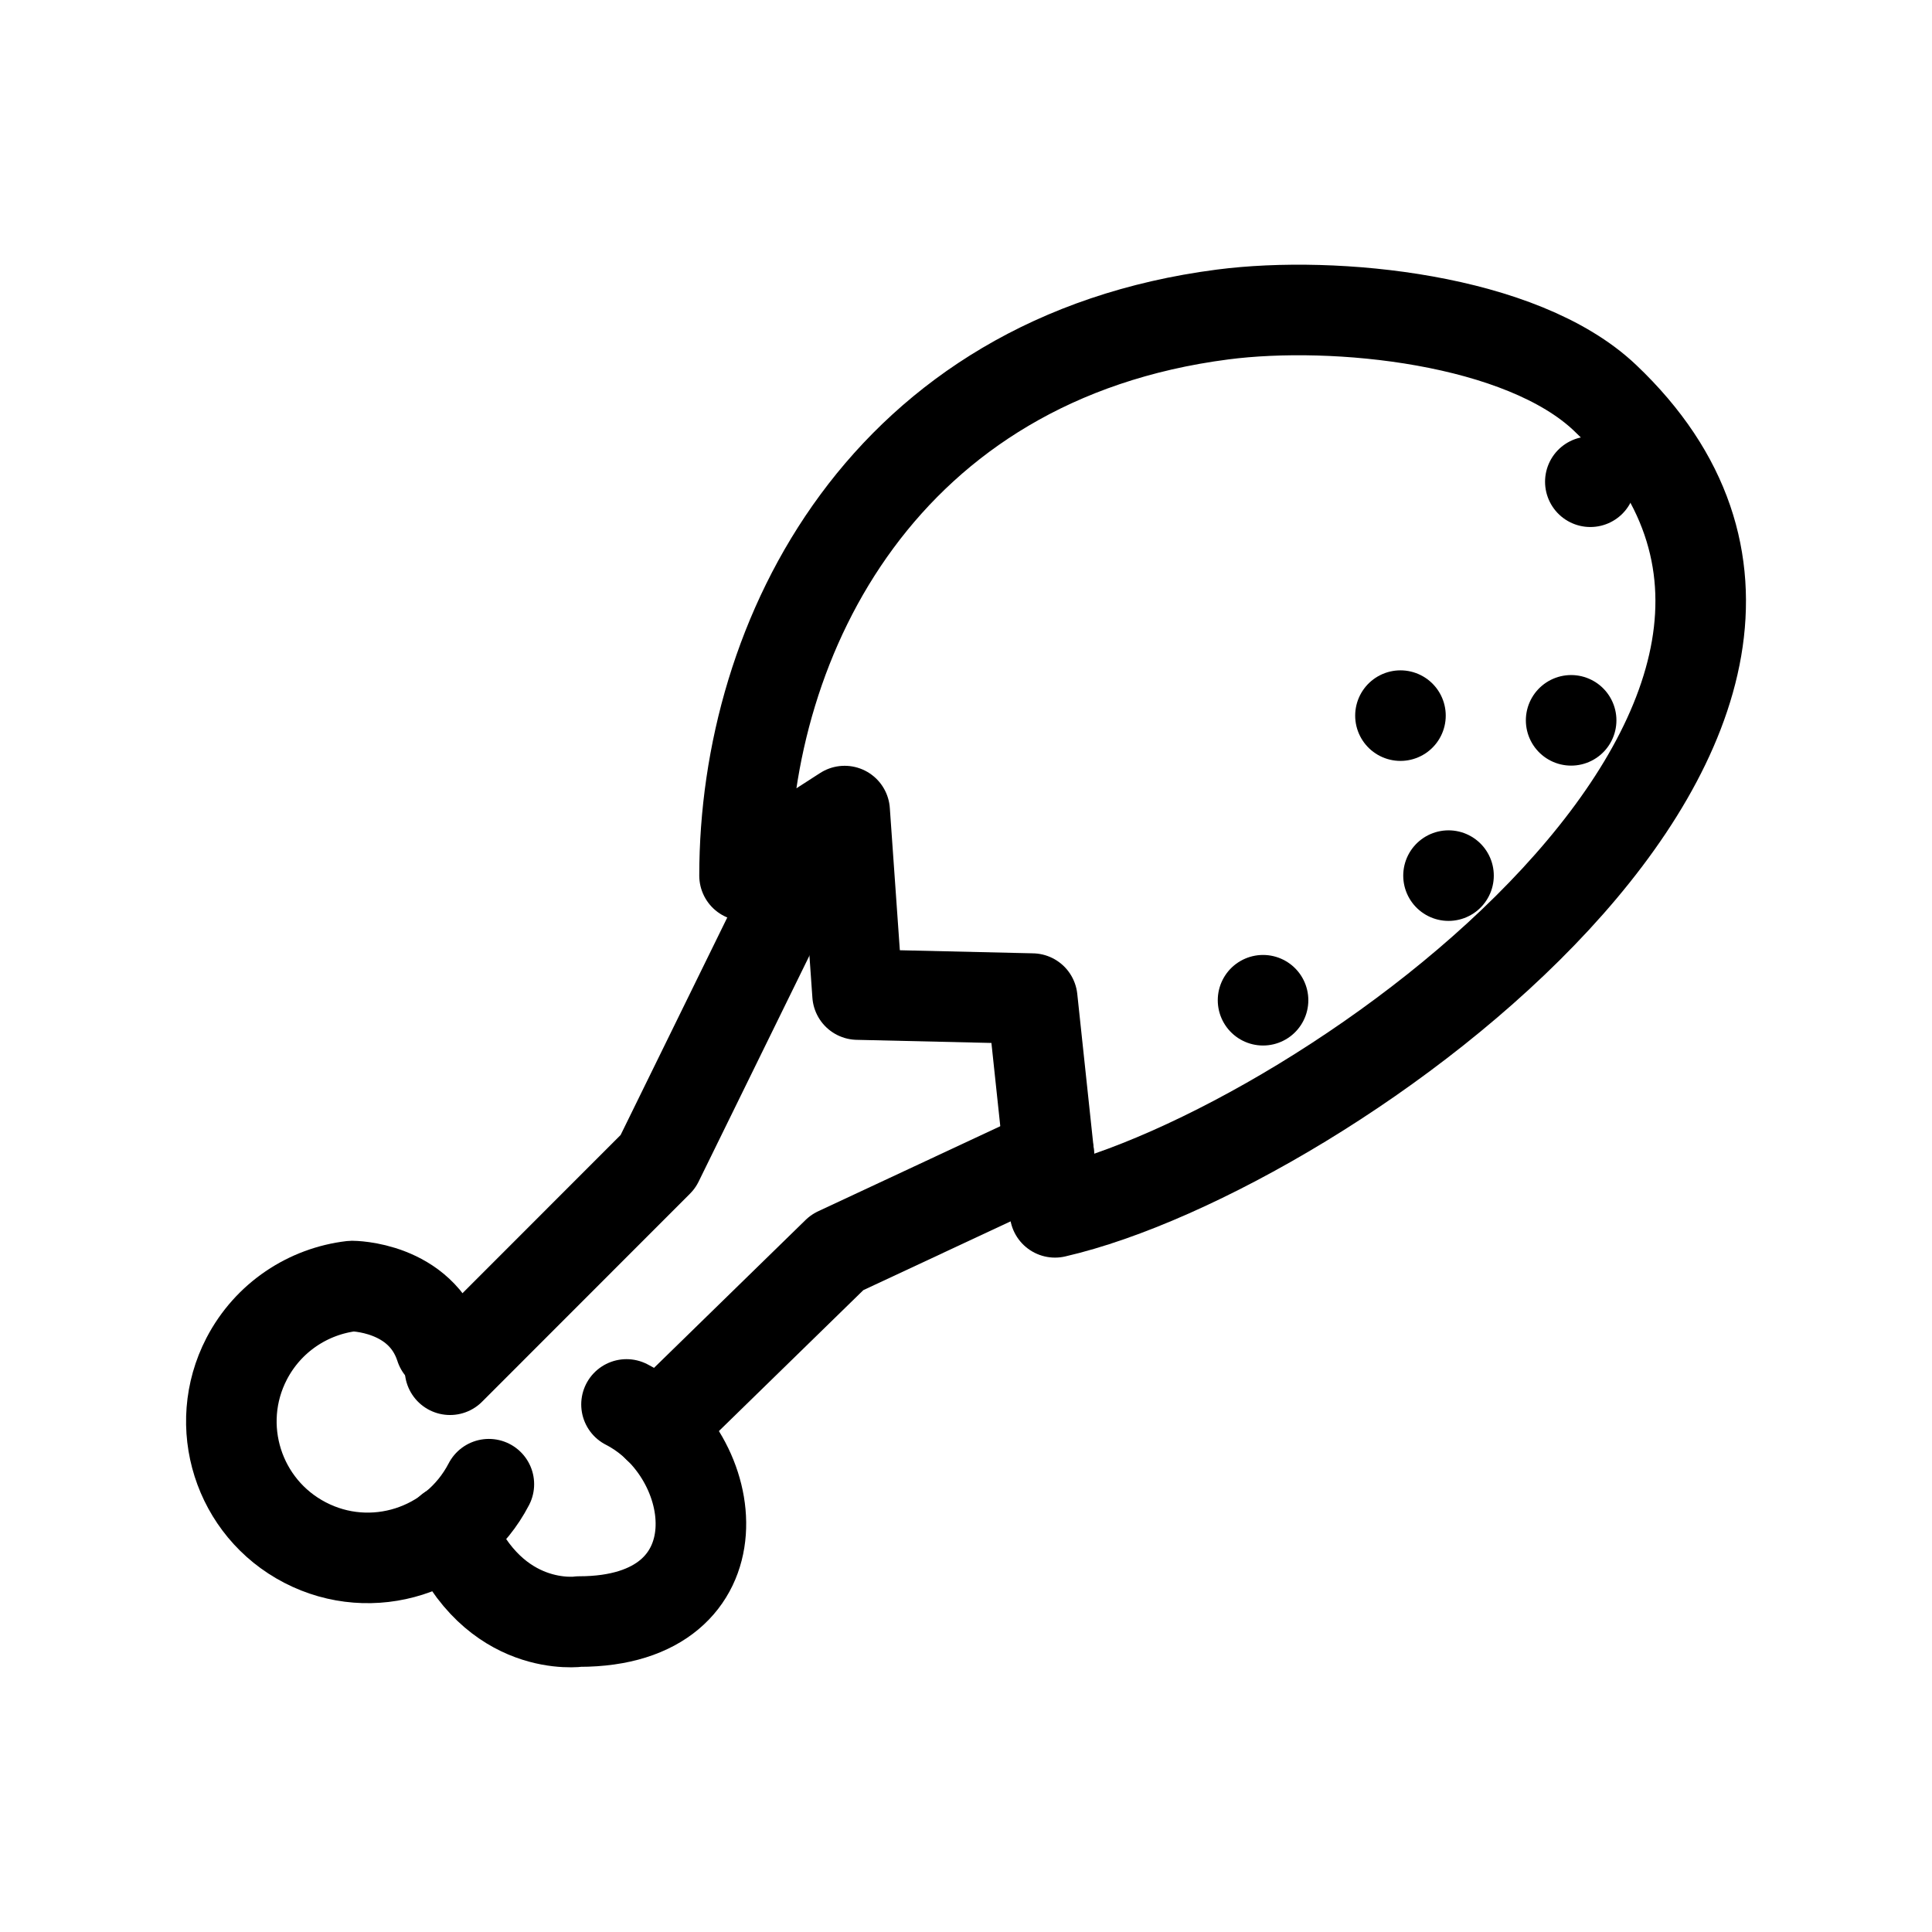
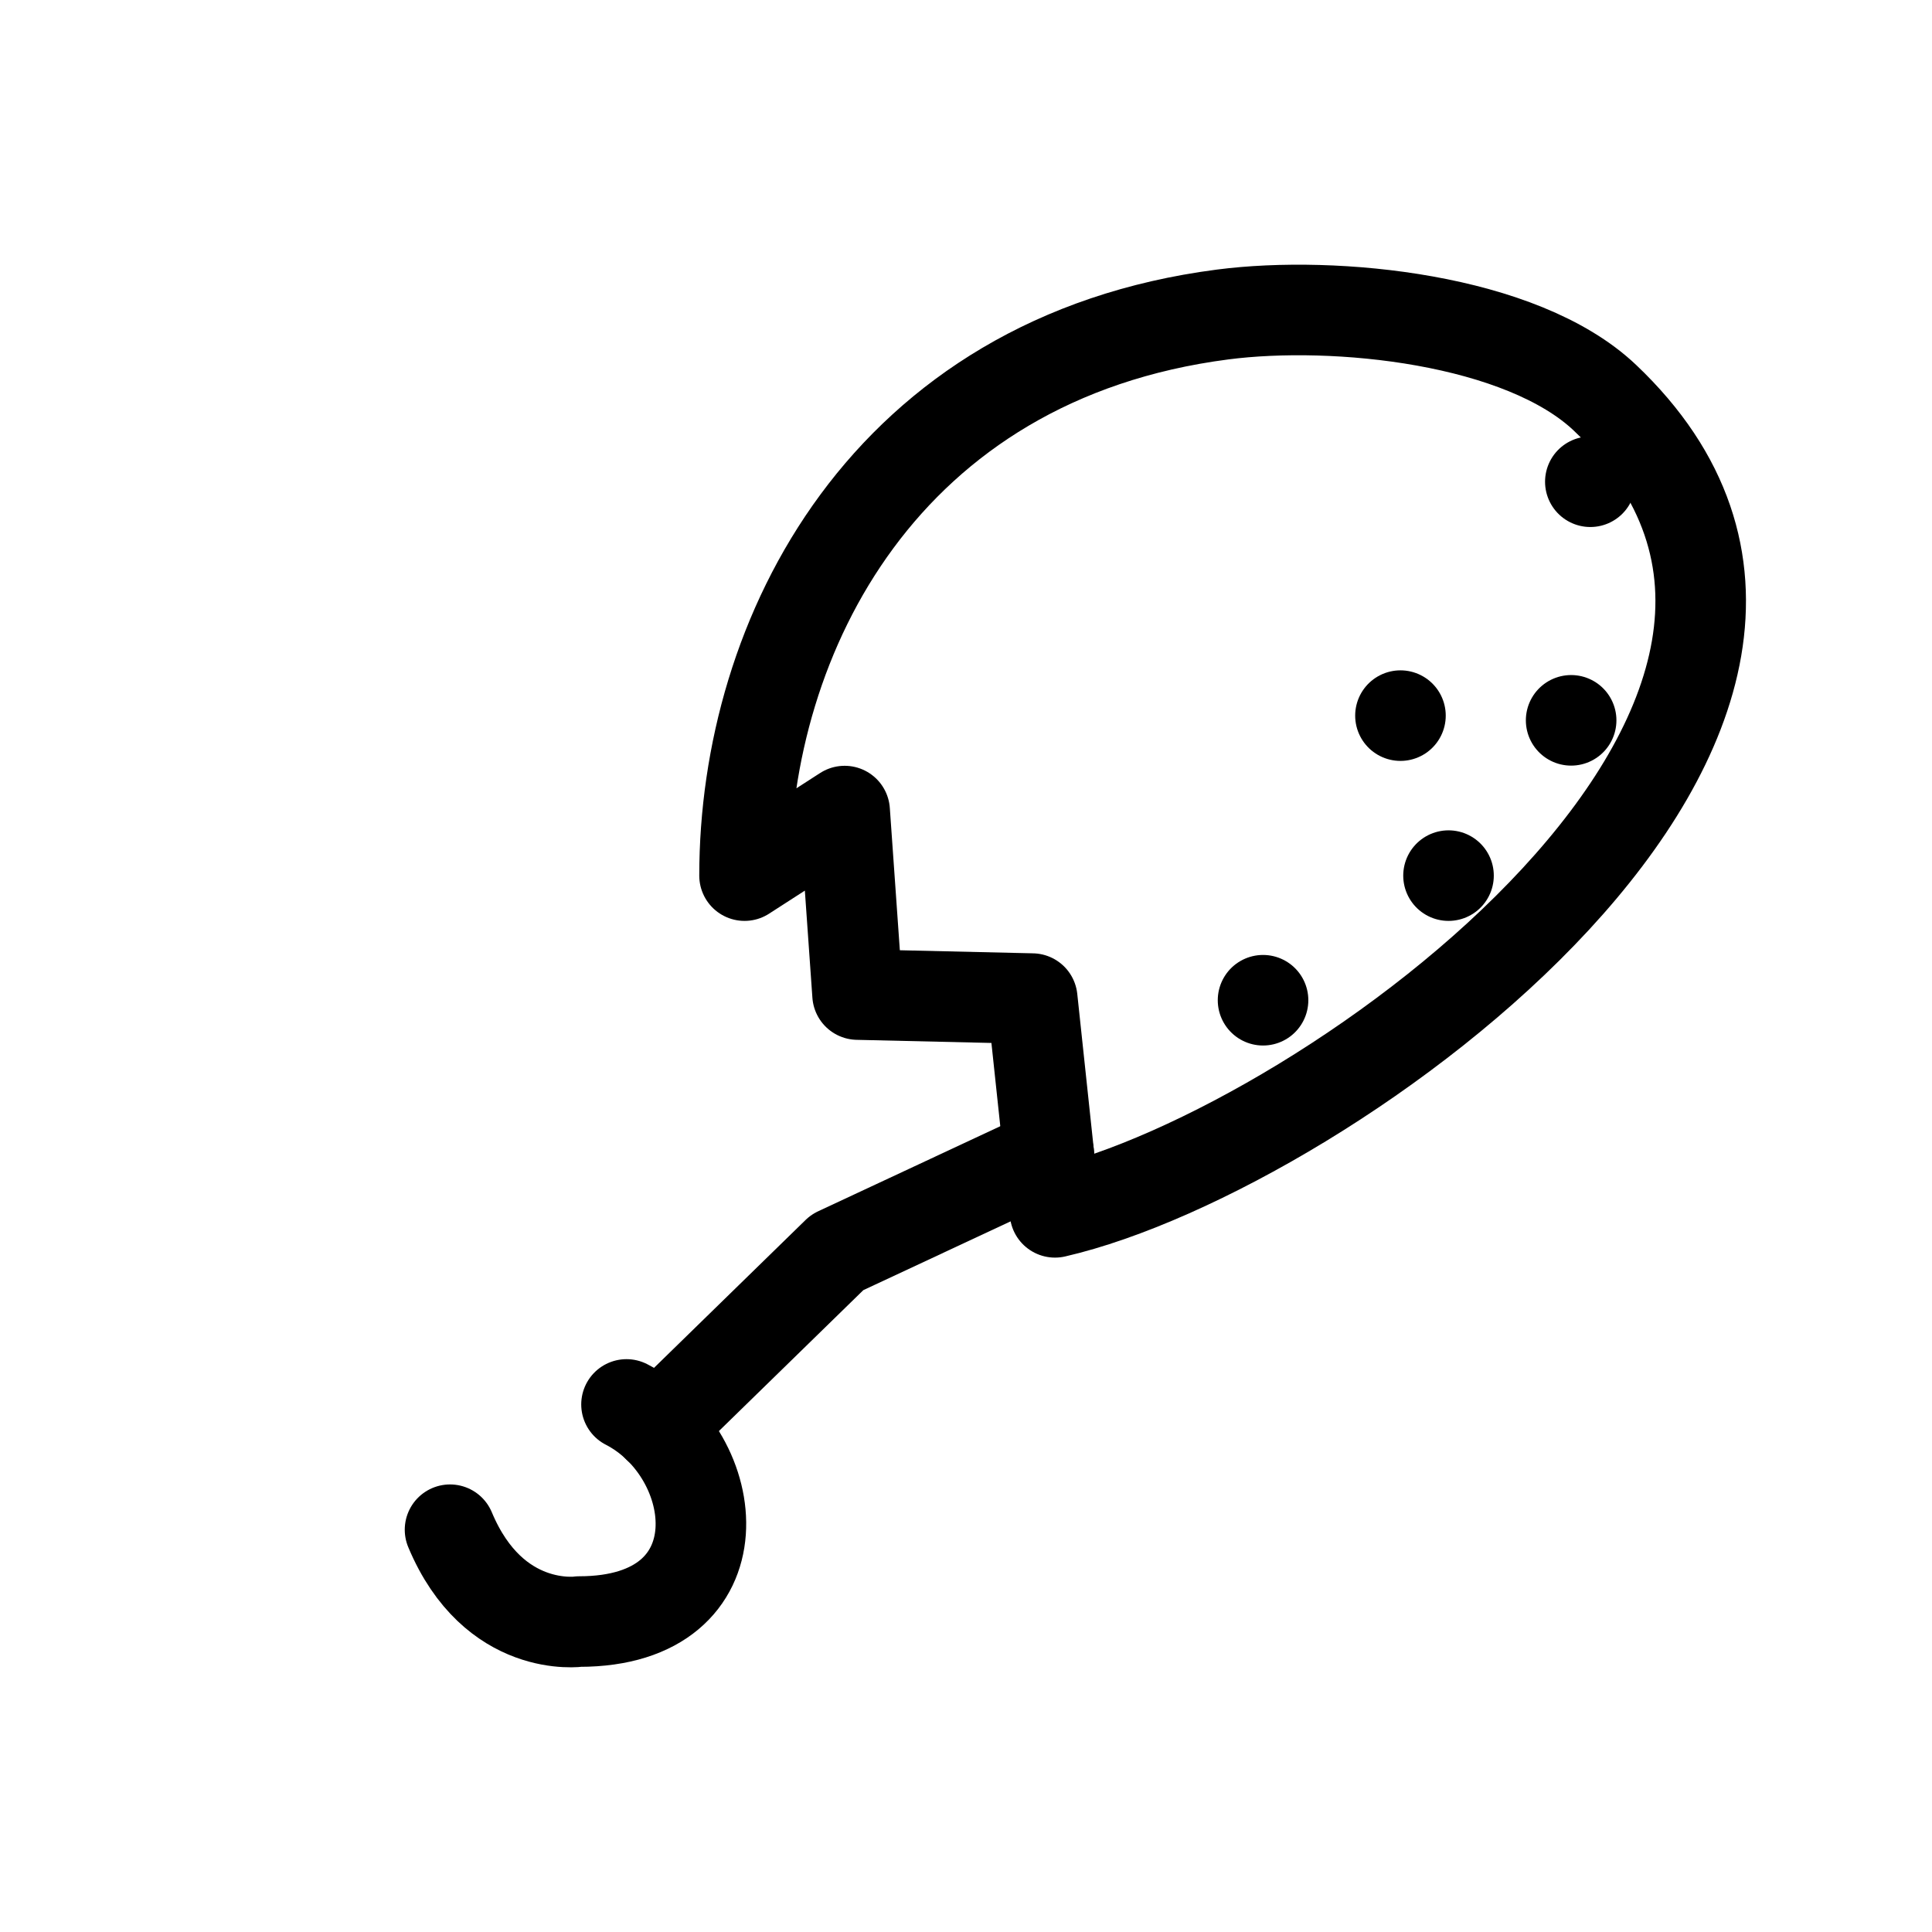
<svg xmlns="http://www.w3.org/2000/svg" version="1.1" id="Layer_1" x="0px" y="0px" width="32px" height="32px" viewBox="0 0 32 32" enable-background="new 0 0 32 32" xml:space="preserve">
  <g>
    <path fill="none" stroke="#000000" stroke-width="1.5" stroke-linecap="round" stroke-linejoin="round" stroke-miterlimit="10" d="   M22.786,14.194" />
-     <polyline fill="none" stroke="#000000" stroke-width="1.5" stroke-linecap="round" stroke-linejoin="round" stroke-miterlimit="10" points="   13.373,14.194 10.898,19.241 7.454,22.687  " />
    <polyline fill="none" stroke="#000000" stroke-width="1.5" stroke-linecap="round" stroke-linejoin="round" stroke-miterlimit="10" points="   17.37,19.107 13.867,20.743 10.899,23.639  " />
-     <path fill="none" stroke="#000000" stroke-width="1.5" stroke-linecap="round" stroke-linejoin="round" stroke-miterlimit="10" d="   M8.097,24.583c-0.575,1.108-1.938,1.541-3.044,0.967c-1.109-0.574-1.541-1.938-0.968-3.044c0.359-0.691,1.025-1.121,1.745-1.205   c0,0,1.14,0,1.466,1.011" />
    <path fill="none" stroke="#000000" stroke-width="1.5" stroke-linecap="round" stroke-linejoin="round" stroke-miterlimit="10" d="   M10.377,23.262c1.604,0.823,1.931,3.596-0.783,3.596c0,0-1.416,0.209-2.14-1.521" />
    <path fill="none" stroke="#000000" stroke-width="1.5" stroke-linecap="round" stroke-linejoin="round" stroke-miterlimit="10" d="   M17.474,20.08l-0.377-3.54l-2.893-0.067l-0.214-3.039l-1.658,1.069c0-3.981,2.324-8.569,7.919-9.294   c1.864-0.241,4.952,0.069,6.333,1.38C32.051,11.776,21.979,19.043,17.474,20.08" />
    <g>
      <line fill="none" stroke="#000000" stroke-width="1.5" stroke-linecap="round" stroke-linejoin="round" stroke-miterlimit="10" x1="23.992" y1="14.503" x2="23.992" y2="14.503" />
      <line fill="none" stroke="#000000" stroke-width="1.5" stroke-linecap="round" stroke-linejoin="round" stroke-miterlimit="10" x1="26.023" y1="11.931" x2="26.023" y2="11.931" />
      <line fill="none" stroke="#000000" stroke-width="1.5" stroke-linecap="round" stroke-linejoin="round" stroke-miterlimit="10" x1="23.196" y1="11.853" x2="23.196" y2="11.853" />
      <line fill="none" stroke="#000000" stroke-width="1.5" stroke-linecap="round" stroke-linejoin="round" stroke-miterlimit="10" x1="20.92" y1="16.567" x2="20.92" y2="16.567" />
      <line fill="none" stroke="#000000" stroke-width="1.5" stroke-linecap="round" stroke-linejoin="round" stroke-miterlimit="10" x1="26.341" y1="7.979" x2="26.341" y2="7.979" />
    </g>
  </g>
</svg>